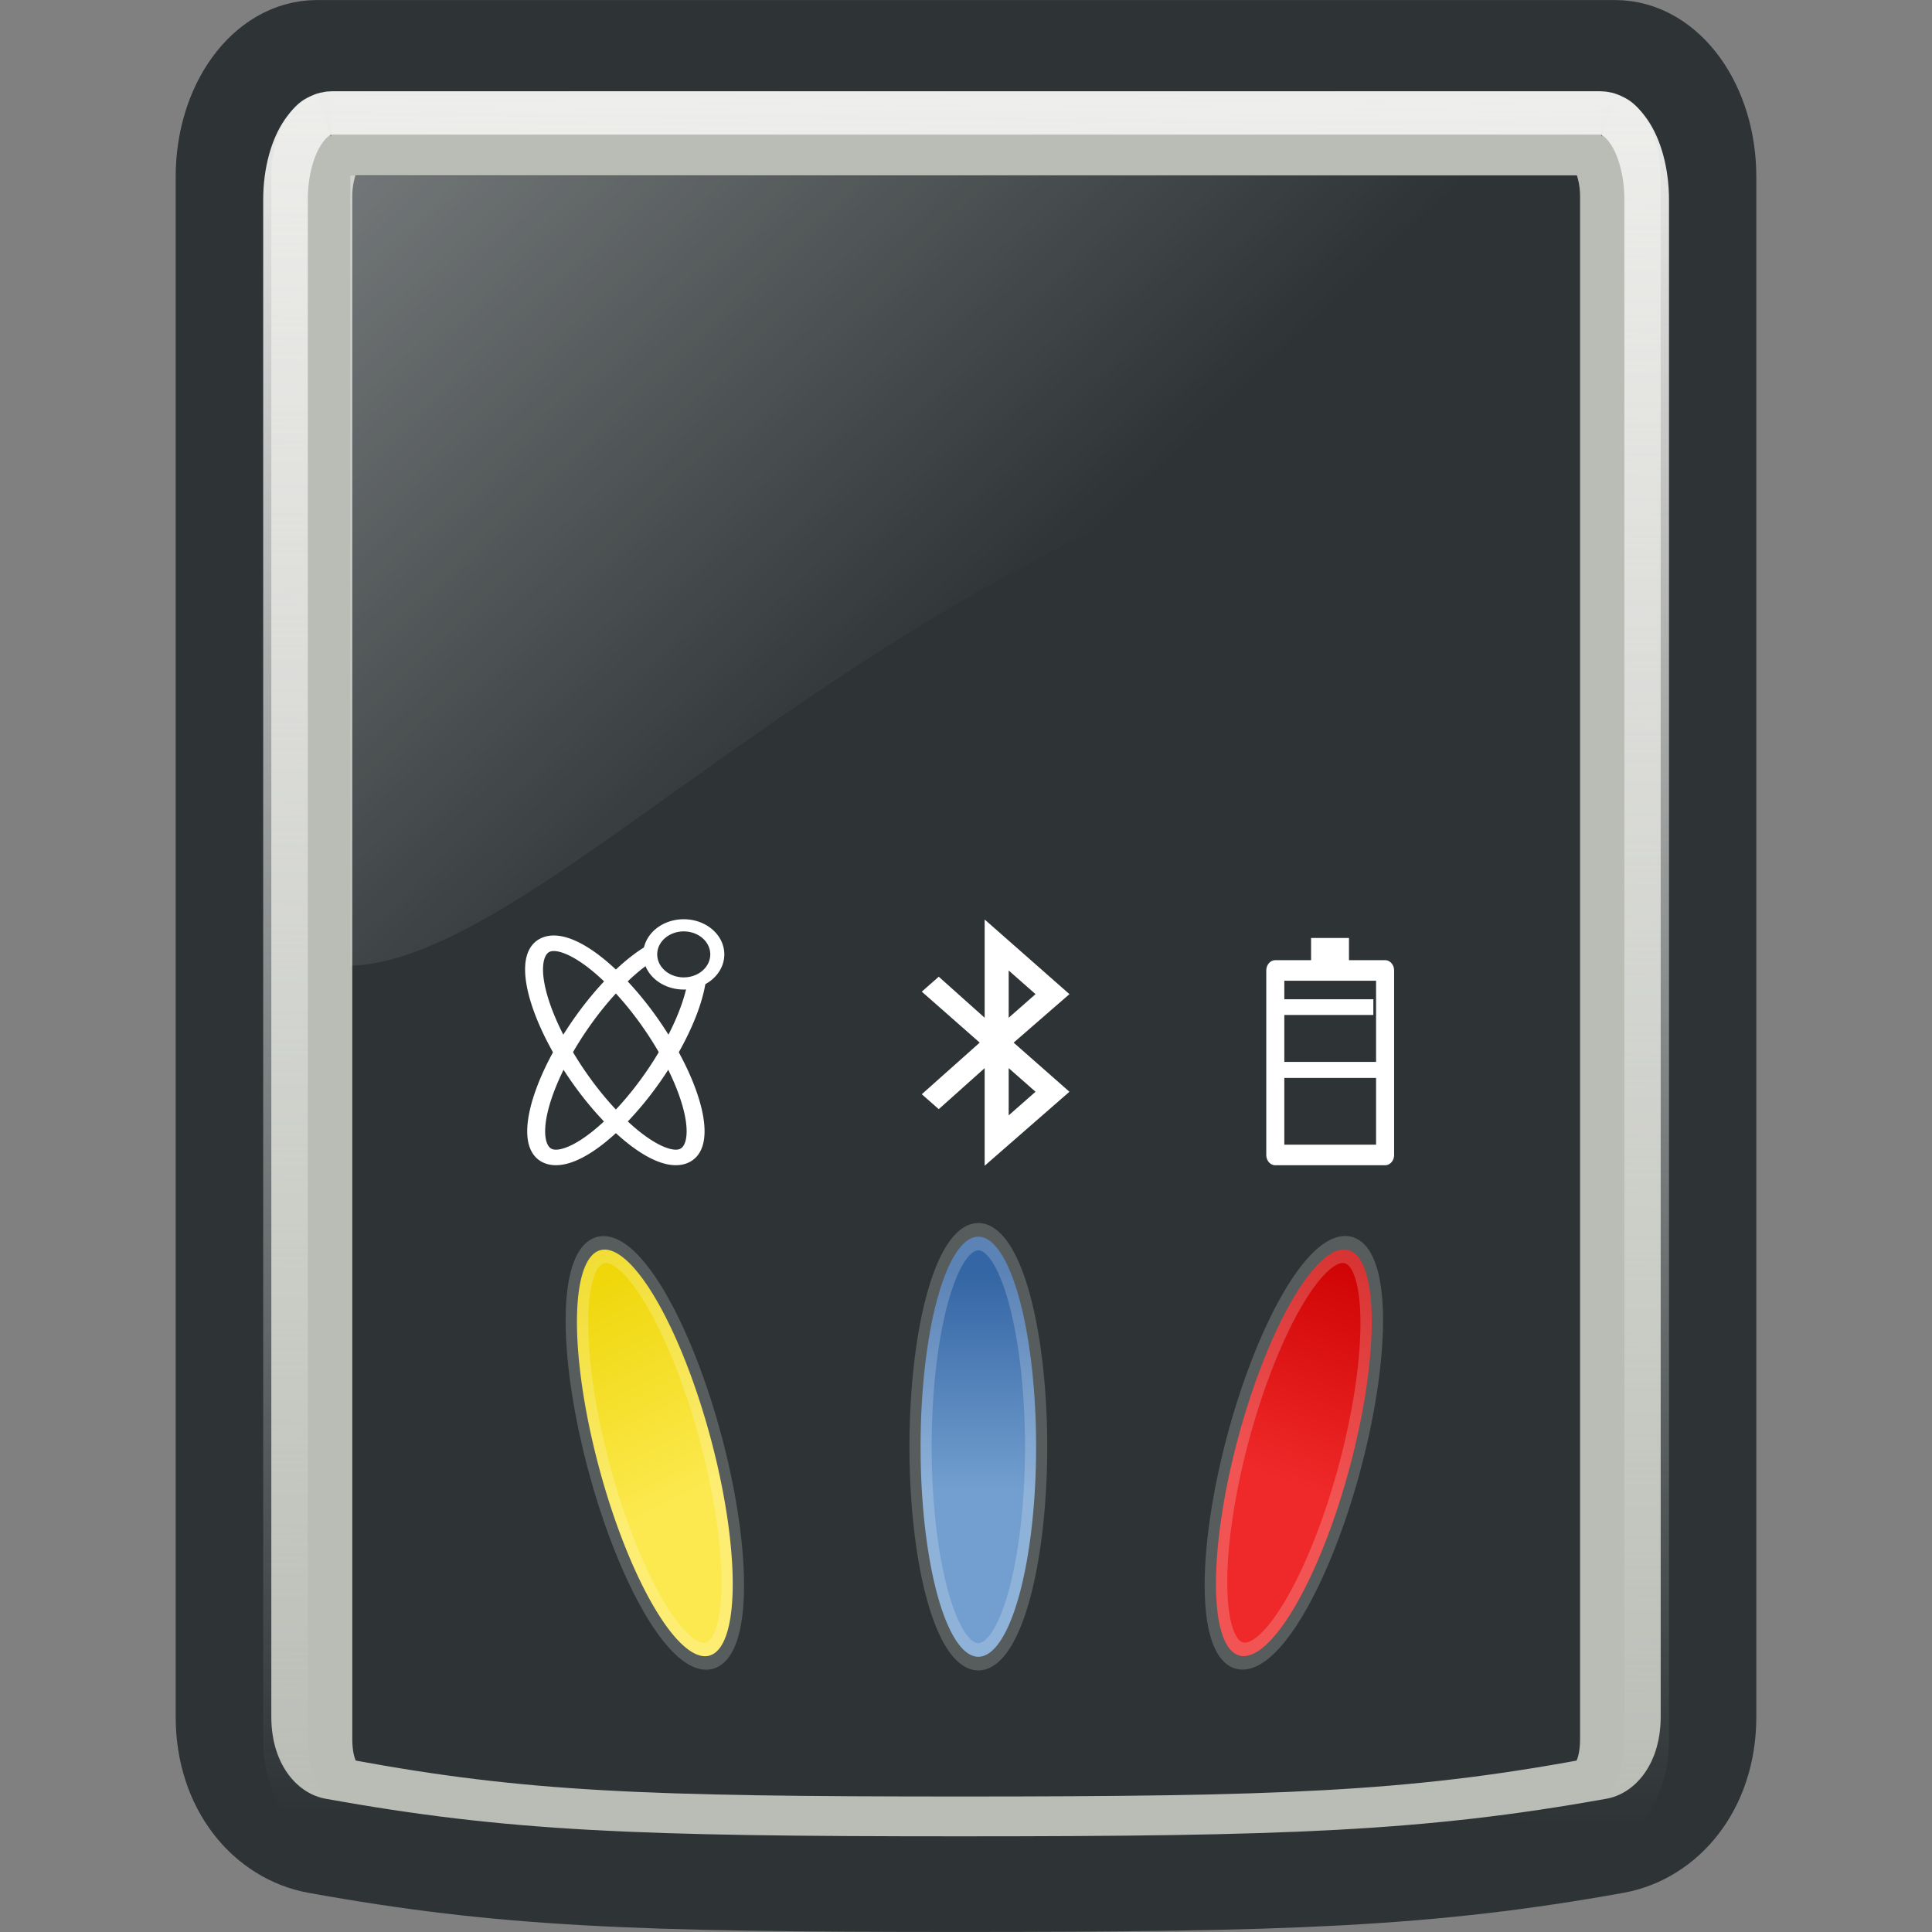
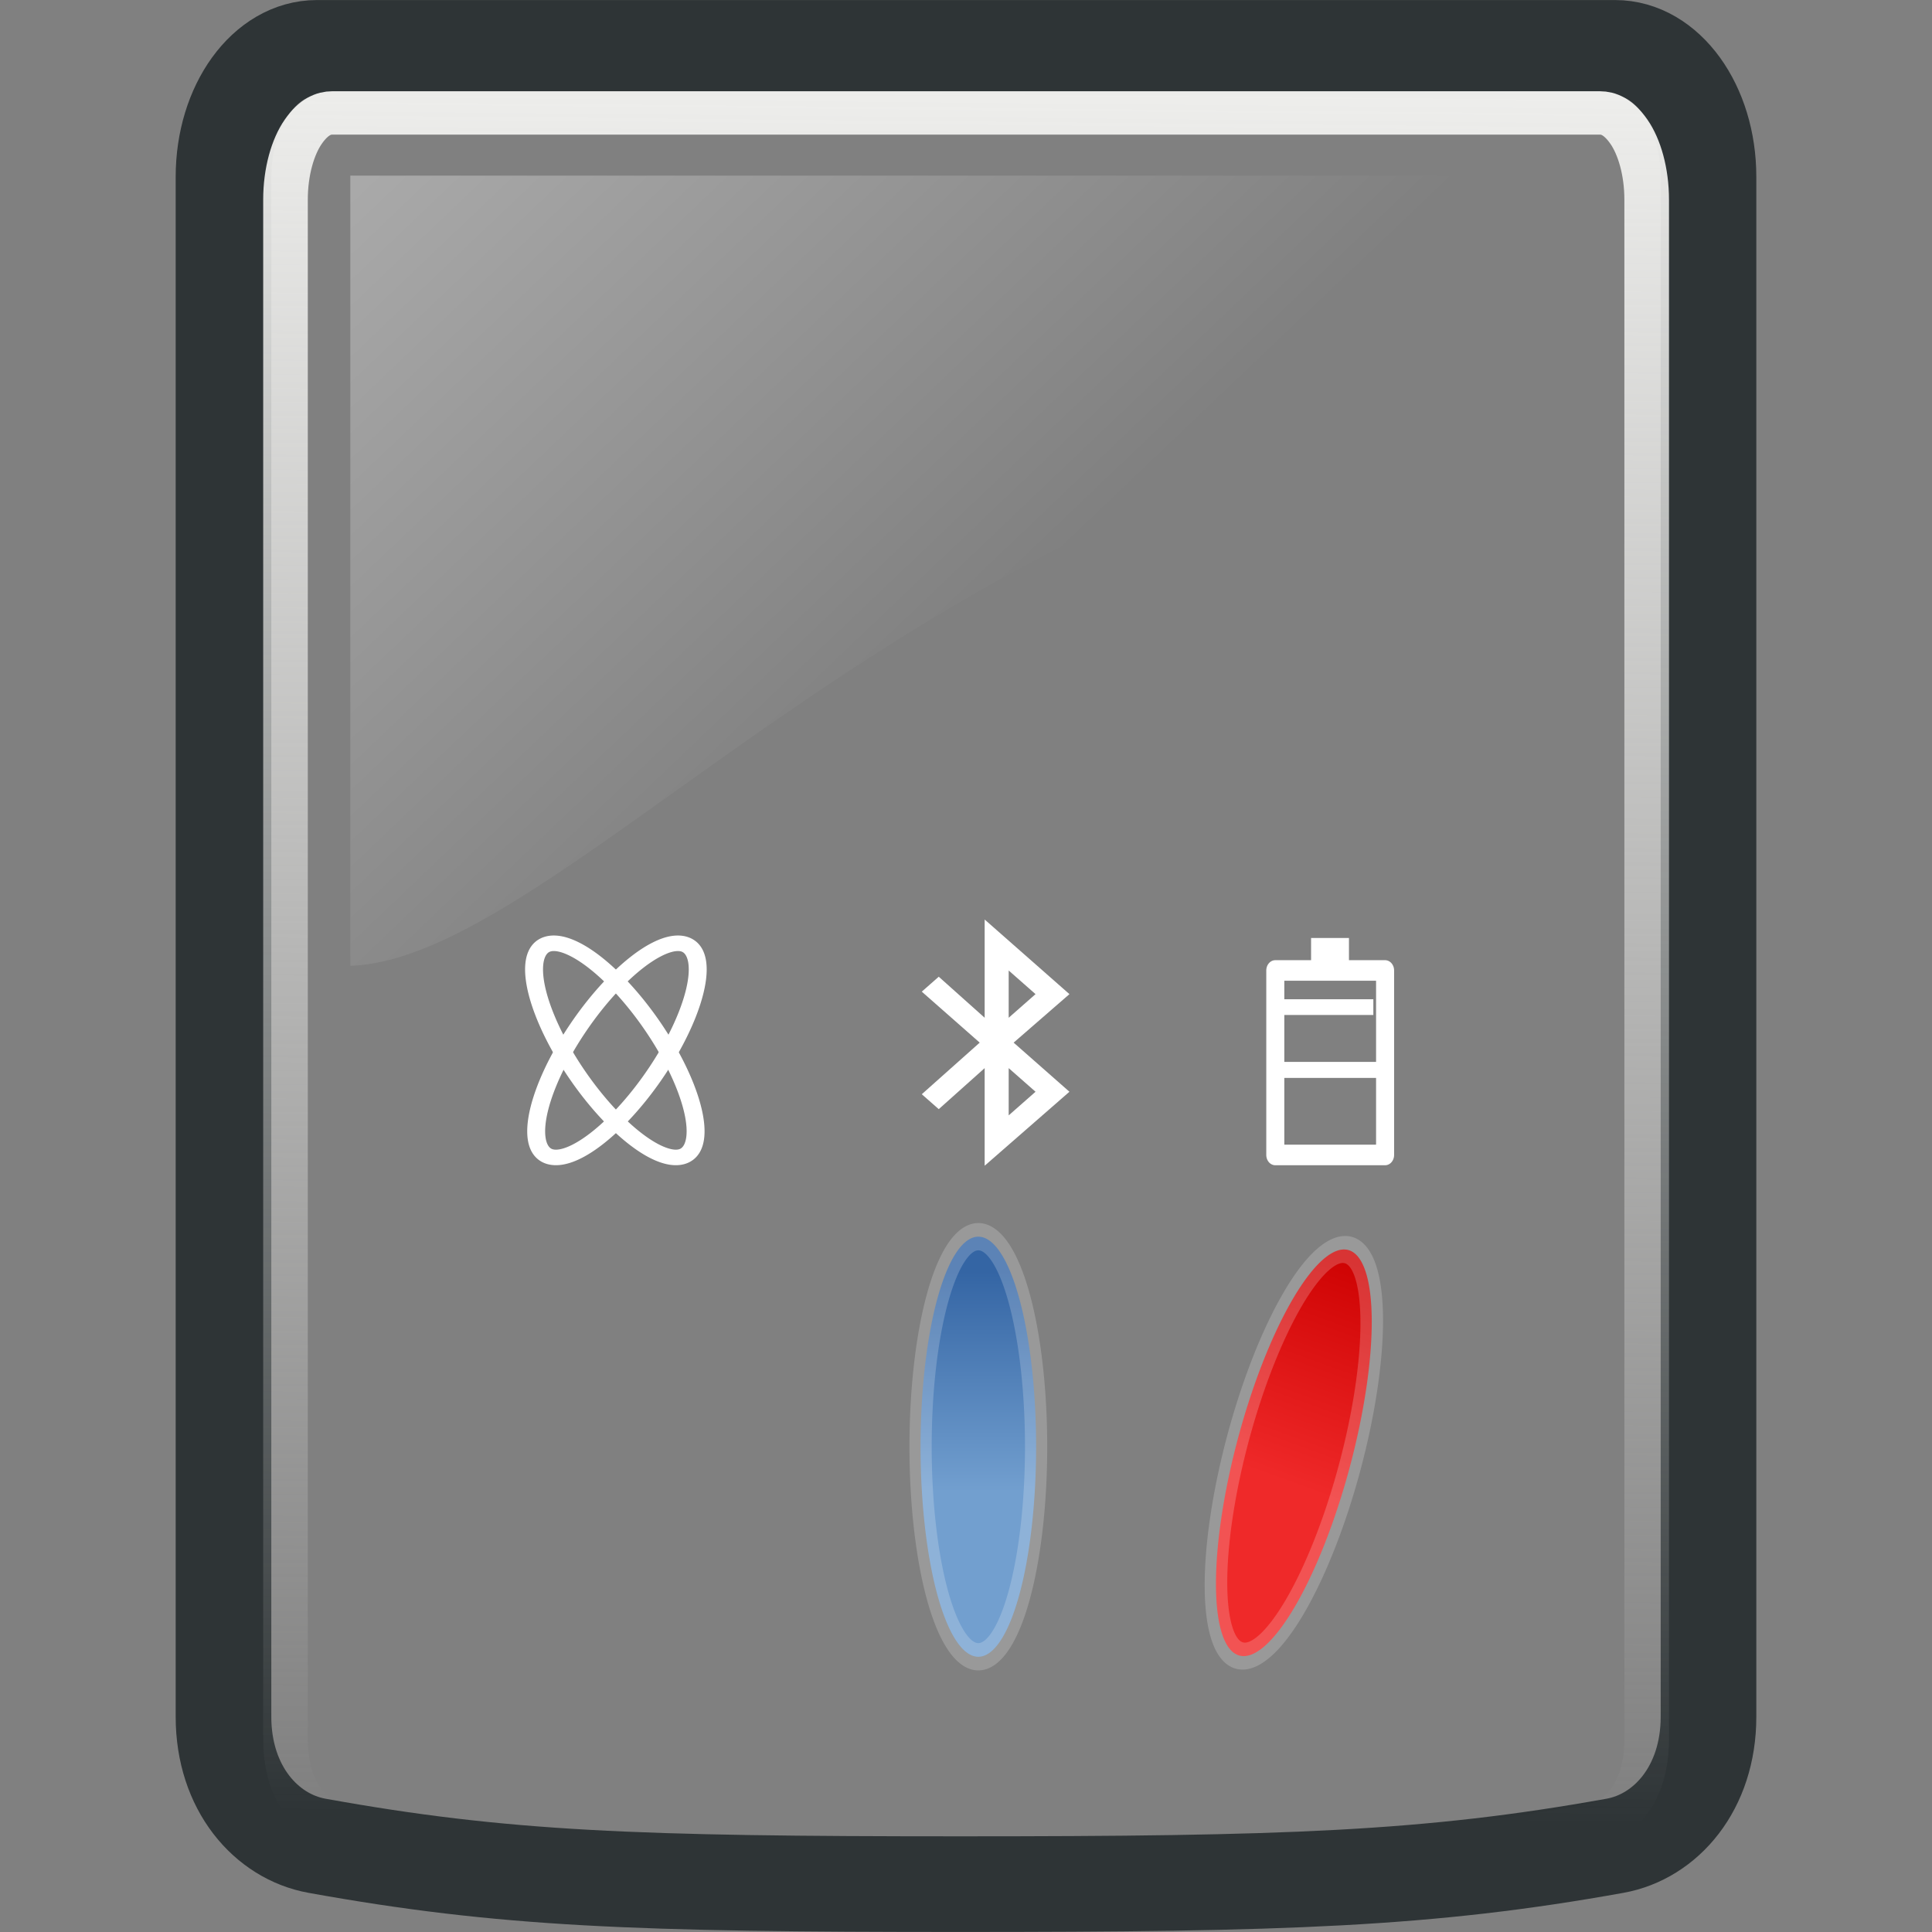
<svg xmlns="http://www.w3.org/2000/svg" xmlns:ns1="http://sodipodi.sourceforge.net/DTD/sodipodi-0.dtd" xmlns:ns2="http://www.inkscape.org/namespaces/inkscape" xmlns:xlink="http://www.w3.org/1999/xlink" width="22" height="22" id="svg2217" ns1:version="0.32" ns2:version="0.45.1" ns2:export-filename="C:\Tango\holux-gpslim-236\22x22\gps-holux-gpslim-236.png" ns2:export-xdpi="90" ns2:export-ydpi="90" ns1:docbase="C:\Tango\holux-gpslim-236\22x22" ns1:docname="gps-holux-gpslim-236.svg" ns2:output_extension="org.inkscape.output.svg.inkscape" version="1.0">
  <rect width="100%" height="100%" fill="#808080" stroke="none" />
  <defs id="defs2219">
    <linearGradient id="linearGradient3183">
      <stop style="stop-color:#eeeeec;stop-opacity:1;" offset="0" id="stop3185" />
      <stop style="stop-color:#eeeeec;stop-opacity:0;" offset="1" id="stop3188" />
    </linearGradient>
    <linearGradient id="linearGradient5135">
      <stop style="stop-color:#c8c8c8;stop-opacity:1;" offset="0" id="stop5137" />
      <stop style="stop-color:#f0f0f0;stop-opacity:1;" offset="1" id="stop5139" />
    </linearGradient>
    <linearGradient id="linearGradient3193">
      <stop style="stop-color:#cc0000;stop-opacity:1;" offset="0" id="stop3195" />
      <stop style="stop-color:#ef2929;stop-opacity:1;" offset="1" id="stop3197" />
    </linearGradient>
    <linearGradient id="linearGradient3185">
      <stop style="stop-color:#3465a4;stop-opacity:1;" offset="0" id="stop3187" />
      <stop style="stop-color:#729fcf;stop-opacity:1;" offset="1" id="stop3189" />
    </linearGradient>
    <linearGradient id="linearGradient3176">
      <stop style="stop-color:#edd400;stop-opacity:1;" offset="0" id="stop3178" />
      <stop style="stop-color:#fce94f;stop-opacity:1;" offset="1" id="stop3180" />
    </linearGradient>
    <linearGradient id="linearGradient3168">
      <stop style="stop-color:#fce94f;stop-opacity:1;" offset="0" id="stop3170" />
      <stop style="stop-color:#fce94f;stop-opacity:0;" offset="1" id="stop3172" />
    </linearGradient>
    <linearGradient id="linearGradient4122">
      <stop style="stop-color:#888a85;stop-opacity:1;" offset="0" id="stop4124" />
      <stop style="stop-color:#888a85;stop-opacity:0;" offset="1" id="stop4126" />
    </linearGradient>
    <linearGradient id="linearGradient4547">
      <stop id="stop4549" offset="0" style="stop-color:white;stop-opacity:1;" />
      <stop id="stop4551" offset="1" style="stop-color:white;stop-opacity:0;" />
    </linearGradient>
    <linearGradient ns2:collect="always" xlink:href="#linearGradient3176" id="linearGradient3182" x1="-10.426" y1="11.233" x2="-9.665" y2="15.861" gradientUnits="userSpaceOnUse" />
    <linearGradient ns2:collect="always" xlink:href="#linearGradient3185" id="linearGradient3191" x1="-9.951" y1="11.939" x2="-9.951" y2="15.718" gradientUnits="userSpaceOnUse" />
    <linearGradient ns2:collect="always" xlink:href="#linearGradient3193" id="linearGradient3199" x1="-9.476" y1="11.233" x2="-9.772" y2="15.494" gradientUnits="userSpaceOnUse" />
    <linearGradient ns2:collect="always" xlink:href="#linearGradient5135" id="linearGradient5141" x1="39.505" y1="43.763" x2="10.116" y2="0.985" gradientUnits="userSpaceOnUse" gradientTransform="translate(-43,0)" />
    <linearGradient ns2:collect="always" xlink:href="#linearGradient3183" id="linearGradient3190" x1="23.306" y1="0.646" x2="22.909" y2="41.461" gradientUnits="userSpaceOnUse" />
    <linearGradient y2="16.066" x2="25.151" y1="5.147" x1="12.893" gradientTransform="matrix(1.433,0,0,1.736,-51.977,-13.621)" gradientUnits="userSpaceOnUse" id="linearGradient2519" xlink:href="#linearGradient4547" ns2:collect="always" />
    <linearGradient y2="15.494" x2="-9.772" y1="11.233" x1="-9.476" gradientUnits="userSpaceOnUse" id="linearGradient2492" xlink:href="#linearGradient3193" ns2:collect="always" />
    <linearGradient y2="15.861" x2="-9.665" y1="11.233" x1="-10.426" gradientUnits="userSpaceOnUse" id="linearGradient2490" xlink:href="#linearGradient3176" ns2:collect="always" />
    <linearGradient y2="41.461" x2="22.909" y1="0.646" x1="23.306" gradientUnits="userSpaceOnUse" id="linearGradient2543" xlink:href="#linearGradient3183" ns2:collect="always" />
    <linearGradient y2="15.718" x2="-9.951" y1="11.939" x1="-9.951" gradientUnits="userSpaceOnUse" id="linearGradient2486" xlink:href="#linearGradient3185" ns2:collect="always" />
    <linearGradient id="linearGradient2381">
      <stop style="stop-color:#eeeeec;stop-opacity:1;" offset="0" id="stop2383" />
      <stop style="stop-color:#eeeeec;stop-opacity:0;" offset="1" id="stop2385" />
    </linearGradient>
    <linearGradient id="linearGradient2387">
      <stop style="stop-color:#c8c8c8;stop-opacity:1;" offset="0" id="stop2389" />
      <stop style="stop-color:#f0f0f0;stop-opacity:1;" offset="1" id="stop2391" />
    </linearGradient>
    <linearGradient id="linearGradient2393">
      <stop style="stop-color:#cc0000;stop-opacity:1;" offset="0" id="stop2395" />
      <stop style="stop-color:#ef2929;stop-opacity:1;" offset="1" id="stop2397" />
    </linearGradient>
    <linearGradient id="linearGradient2399">
      <stop style="stop-color:#3465a4;stop-opacity:1;" offset="0" id="stop2401" />
      <stop style="stop-color:#729fcf;stop-opacity:1;" offset="1" id="stop2403" />
    </linearGradient>
    <linearGradient id="linearGradient2405">
      <stop style="stop-color:#edd400;stop-opacity:1;" offset="0" id="stop2407" />
      <stop style="stop-color:#fce94f;stop-opacity:1;" offset="1" id="stop2409" />
    </linearGradient>
    <linearGradient id="linearGradient2411">
      <stop style="stop-color:#fce94f;stop-opacity:1;" offset="0" id="stop2413" />
      <stop style="stop-color:#fce94f;stop-opacity:0;" offset="1" id="stop2415" />
    </linearGradient>
    <linearGradient id="linearGradient2417">
      <stop style="stop-color:#888a85;stop-opacity:1;" offset="0" id="stop2419" />
      <stop style="stop-color:#888a85;stop-opacity:0;" offset="1" id="stop2421" />
    </linearGradient>
    <linearGradient id="linearGradient2423">
      <stop id="stop2425" offset="0" style="stop-color:white;stop-opacity:1;" />
      <stop id="stop2427" offset="1" style="stop-color:white;stop-opacity:0;" />
    </linearGradient>
    <linearGradient ns2:collect="always" xlink:href="#linearGradient4547" id="linearGradient3485" gradientUnits="userSpaceOnUse" gradientTransform="matrix(1.433,0,0,1.736,-51.977,-13.621)" x1="12.893" y1="5.147" x2="25.151" y2="16.066" />
    <linearGradient ns2:collect="always" xlink:href="#linearGradient3176" id="linearGradient2430" x1="-10.426" y1="11.233" x2="-9.665" y2="15.861" gradientUnits="userSpaceOnUse" />
    <linearGradient ns2:collect="always" xlink:href="#linearGradient3185" id="linearGradient2432" x1="-9.951" y1="11.939" x2="-9.951" y2="15.718" gradientUnits="userSpaceOnUse" />
    <linearGradient ns2:collect="always" xlink:href="#linearGradient3193" id="linearGradient2434" x1="-9.476" y1="11.233" x2="-9.772" y2="15.494" gradientUnits="userSpaceOnUse" />
    <linearGradient ns2:collect="always" xlink:href="#linearGradient5135" id="linearGradient2436" x1="39.505" y1="43.763" x2="10.116" y2="0.985" gradientUnits="userSpaceOnUse" gradientTransform="translate(-43,0)" />
    <linearGradient ns2:collect="always" xlink:href="#linearGradient3183" id="linearGradient2440" x1="23.306" y1="0.646" x2="22.909" y2="41.461" gradientUnits="userSpaceOnUse" />
    <linearGradient gradientUnits="userSpaceOnUse" y2="41.461" x2="22.909" y1="0.646" x1="23.306" id="linearGradient2508" xlink:href="#linearGradient3183" ns2:collect="always" />
    <linearGradient gradientTransform="translate(-43,0)" gradientUnits="userSpaceOnUse" y2="0.985" x2="10.116" y1="43.763" x1="39.505" id="linearGradient2506" xlink:href="#linearGradient5135" ns2:collect="always" />
    <linearGradient gradientUnits="userSpaceOnUse" y2="15.494" x2="-9.772" y1="11.233" x1="-9.476" id="linearGradient2504" xlink:href="#linearGradient3193" ns2:collect="always" />
    <linearGradient gradientUnits="userSpaceOnUse" y2="15.718" x2="-9.951" y1="11.939" x1="-9.951" id="linearGradient2502" xlink:href="#linearGradient3185" ns2:collect="always" />
    <linearGradient gradientUnits="userSpaceOnUse" y2="15.861" x2="-9.665" y1="11.233" x1="-10.426" id="linearGradient2500" xlink:href="#linearGradient3176" ns2:collect="always" />
    <linearGradient id="linearGradient2494">
      <stop style="stop-color:white;stop-opacity:1;" offset="0" id="stop2496" />
      <stop style="stop-color:white;stop-opacity:0;" offset="1" id="stop2498" />
    </linearGradient>
    <linearGradient id="linearGradient2488">
      <stop id="stop2490" offset="0" style="stop-color:#888a85;stop-opacity:1;" />
      <stop id="stop2492" offset="1" style="stop-color:#888a85;stop-opacity:0;" />
    </linearGradient>
    <linearGradient id="linearGradient2482">
      <stop id="stop2484" offset="0" style="stop-color:#fce94f;stop-opacity:1;" />
      <stop id="stop2486" offset="1" style="stop-color:#fce94f;stop-opacity:0;" />
    </linearGradient>
    <linearGradient id="linearGradient2476">
      <stop id="stop2478" offset="0" style="stop-color:#edd400;stop-opacity:1;" />
      <stop id="stop2480" offset="1" style="stop-color:#fce94f;stop-opacity:1;" />
    </linearGradient>
    <linearGradient id="linearGradient2470">
      <stop id="stop2472" offset="0" style="stop-color:#3465a4;stop-opacity:1;" />
      <stop id="stop2474" offset="1" style="stop-color:#729fcf;stop-opacity:1;" />
    </linearGradient>
    <linearGradient id="linearGradient2464">
      <stop id="stop2466" offset="0" style="stop-color:#cc0000;stop-opacity:1;" />
      <stop id="stop2468" offset="1" style="stop-color:#ef2929;stop-opacity:1;" />
    </linearGradient>
    <linearGradient id="linearGradient2458">
      <stop id="stop2460" offset="0" style="stop-color:#c8c8c8;stop-opacity:1;" />
      <stop id="stop2462" offset="1" style="stop-color:#f0f0f0;stop-opacity:1;" />
    </linearGradient>
    <linearGradient id="linearGradient2452">
      <stop id="stop2454" offset="0" style="stop-color:#eeeeec;stop-opacity:1;" />
      <stop id="stop2456" offset="1" style="stop-color:#eeeeec;stop-opacity:0;" />
    </linearGradient>
    <linearGradient ns2:collect="always" xlink:href="#linearGradient3185" id="linearGradient2586" gradientUnits="userSpaceOnUse" x1="-9.951" y1="11.939" x2="-9.951" y2="15.718" />
    <linearGradient ns2:collect="always" xlink:href="#linearGradient3183" id="linearGradient2588" gradientUnits="userSpaceOnUse" x1="23.306" y1="0.646" x2="22.909" y2="41.461" />
    <linearGradient ns2:collect="always" xlink:href="#linearGradient3176" id="linearGradient2590" gradientUnits="userSpaceOnUse" x1="-10.426" y1="11.233" x2="-9.665" y2="15.861" />
    <linearGradient ns2:collect="always" xlink:href="#linearGradient3193" id="linearGradient2592" gradientUnits="userSpaceOnUse" x1="-9.476" y1="11.233" x2="-9.772" y2="15.494" />
    <linearGradient ns2:collect="always" xlink:href="#linearGradient4547" id="linearGradient2613" gradientUnits="userSpaceOnUse" gradientTransform="matrix(1.433,0,0,1.736,-51.977,-13.621)" x1="12.893" y1="5.147" x2="25.151" y2="16.066" />
  </defs>
  <ns1:namedview id="base" pagecolor="#ffffff" bordercolor="#666666" borderopacity="1.0" ns2:pageopacity="0.0" ns2:pageshadow="2" ns2:zoom="24.227273" ns2:cx="11" ns2:cy="11" ns2:current-layer="layer1" showgrid="true" ns2:grid-bbox="true" ns2:document-units="px" showguides="true" ns2:guide-bbox="true" gridempspacing="5" gridempcolor="#4c33f9" gridempopacity="0.376" ns2:window-width="1280" ns2:window-height="756" ns2:window-x="-4" ns2:window-y="-4" gridtolerance="10000" width="22px" height="22px" gridspacingx="1px" gridspacingy="1px">
    <ns2:grid type="xygrid" id="grid3589" />
  </ns1:namedview>
  <g id="layer1" ns2:label="Layer 1" ns2:groupmode="layer">
-     <path ns1:type="inkscape:offset" ns2:radius="-1.5308887" ns2:original="M 9.5625 0.5 C 8.4113873 0.5 7.4999998 1.8576768 7.5 3.53125 L 7.5 39.59375 C 7.5 41.267324 8.4369714 42.379403 9.5625 42.59375 C 13.702149 43.382119 16.663353 43.5 23.875 43.5 C 31.086648 43.5 34.27566 43.382985 38.4375 42.59375 C 39.563266 42.380266 40.5 41.267324 40.5 39.59375 L 40.5 3.53125 C 40.5 1.8576767 39.588614 0.49999999 38.4375 0.5 L 9.5625 0.5 z " style="fill:#2e3436;fill-opacity:1;stroke:#babdb6;stroke-width:2.032;stroke-linecap:square;stroke-linejoin:miter;stroke-miterlimit:4;stroke-dasharray:none;stroke-opacity:1" id="path3197" d="M 9.562,2.031 C 9.589,2.031 9.542,2.003 9.375,2.25 C 9.208,2.497 9.031,2.972 9.031,3.531 L 9.031,39.594 C 9.031,40.696 9.521,41.032 9.844,41.094 C 13.879,41.862 16.68,41.969 23.875,41.969 C 31.07,41.969 34.108,41.861 38.156,41.094 C 38.478,41.033 38.969,40.696 38.969,39.594 L 38.969,3.531 C 38.969,2.972 38.792,2.497 38.625,2.25 C 38.458,2.003 38.411,2.031 38.438,2.031 L 9.562,2.031 z " transform="matrix(0.501,0,0,0.487,-1.022,0.513)" />
    <path style="fill:none;fill-opacity:1;stroke:#2e3436;stroke-width:1.089;stroke-linecap:square;stroke-linejoin:miter;stroke-miterlimit:4;stroke-dasharray:none;stroke-opacity:1" d="M 3.609,0.545 L 18.391,0.545 C 18.981,0.545 19.455,1.2 19.455,2.014 L 19.455,19.549 C 19.455,20.363 18.968,20.914 18.391,21.018 C 16.258,21.402 14.626,21.455 10.931,21.455 C 7.236,21.455 5.731,21.401 3.609,21.018 C 3.033,20.914 2.545,20.363 2.545,19.549 L 2.545,2.014 C 2.545,1.2 3.019,0.545 3.609,0.545 z " id="rect2212" ns1:nodetypes="ccccsssccc" />
    <g id="g10088" transform="matrix(0.412,0,0,0.354,-8.863,-8.247)" style="fill:#ffffff;fill-opacity:1;stroke:none;stroke-width:0.2;stroke-miterlimit:4;stroke-dasharray:none;stroke-opacity:1">
      <path id="path10110" d="M 49.391,54.515 L 50.133,55.275 L 49.391,56.035 L 49.391,54.515 L 49.391,54.515 z M 49.391,59.175 L 50.133,58.415 L 49.391,57.655 L 49.391,59.175 L 49.391,59.175 z M 48.59,56.835 L 46.989,55.195 L 47.458,54.715 L 48.727,56.035 L 48.727,52.875 L 51.07,55.275 L 49.528,56.835 L 51.07,58.415 L 48.727,60.795 L 48.727,57.655 L 47.458,58.975 L 46.989,58.495 L 48.59,56.835 L 48.59,56.835 z " clip-rule="evenodd" style="opacity:1;fill:#ffffff;fill-opacity:1;fill-rule:evenodd;stroke:none;stroke-width:0.2;stroke-miterlimit:4;stroke-dasharray:none;stroke-opacity:1" ns1:nodetypes="cccccccccccccccccccccccc" />
    </g>
    <path ns1:type="arc" style="opacity:1;fill:url(#linearGradient3191);fill-opacity:1;stroke:#ffffff;stroke-width:0.468;stroke-linecap:butt;stroke-linejoin:round;stroke-miterlimit:4;stroke-dasharray:none;stroke-opacity:0.197" id="path5166" ns1:cx="-9.9512196" ns1:cy="14.949344" ns1:rx="1.2157599" ns1:ry="3.6022513" d="M -8.735 14.949 A 1.216 3.602 0 1 1  -11.167,14.949 A 1.216 3.602 0 1 1  -8.735 14.949 z" transform="matrix(0.541,0,0,0.664,16.524,6.548)" />
    <g id="g6012" transform="matrix(0.488,0,0,0.556,0.267,-2.891)">
      <rect ry="3.496" rx="0" y="25.075" x="29.211" height="3.779" width="2.562" id="rect17113" style="fill:none;fill-opacity:1;fill-rule:evenodd;stroke:#ffffff;stroke-width:0.421;stroke-linecap:butt;stroke-linejoin:round;stroke-miterlimit:4;stroke-dasharray:none;stroke-opacity:1" />
      <path id="path17115" d="M 29.28,27.112 L 31.694,27.112" style="fill:none;fill-rule:evenodd;stroke:#ffffff;stroke-width:0.328;stroke-linecap:butt;stroke-linejoin:miter;stroke-miterlimit:4;stroke-dasharray:none;stroke-opacity:1" />
      <path id="path19055" d="M 29.173,25.826 L 31.499,25.826" style="fill:none;fill-rule:evenodd;stroke:#ffffff;stroke-width:0.322;stroke-linecap:butt;stroke-linejoin:miter;stroke-miterlimit:4;stroke-dasharray:none;stroke-opacity:1" />
-       <path id="path19057" d="M 30.488,25.108 L 30.488,24.41 L 30.488,24.41" style="fill:none;fill-rule:evenodd;stroke:#ffffff;stroke-width:0.884px;stroke-linecap:butt;stroke-linejoin:miter;stroke-opacity:1" />
+       <path id="path19057" d="M 30.488,25.108 L 30.488,24.41" style="fill:none;fill-rule:evenodd;stroke:#ffffff;stroke-width:0.884px;stroke-linecap:butt;stroke-linejoin:miter;stroke-opacity:1" />
    </g>
    <g id="g13037" transform="matrix(0.711,0,0,0.616,-11.161,3.258)">
      <path ns2:transform-center-x="1.4143276" ns2:transform-center-y="0.92629446" transform="matrix(-0.514,-0.296,-0.296,0.514,27.05,-1.914)" d="M -10.086 24.675 A 1.261 3.782 0 1 1  -12.608,24.675 A 1.261 3.782 0 1 1  -10.086 24.675 z" ns1:ry="3.7823639" ns1:rx="1.260788" ns1:cy="24.675423" ns1:cx="-11.347092" id="path11093" style="opacity:1;fill:none;fill-opacity:1;fill-rule:evenodd;stroke:#ffffff;stroke-width:0.484;stroke-linecap:butt;stroke-linejoin:round;stroke-miterlimit:4;stroke-dasharray:none;stroke-opacity:1" ns1:type="arc" />
      <path ns2:transform-center-x="-1.4143277" ns2:transform-center-y="0.92629446" transform="matrix(0.514,-0.296,0.296,0.514,24.073,-1.914)" d="M -10.086 24.675 A 1.261 3.782 0 1 1  -12.608,24.675 A 1.261 3.782 0 1 1  -10.086 24.675 z" ns1:ry="3.7823639" ns1:rx="1.260788" ns1:cy="24.675423" ns1:cx="-11.347092" id="path11095" style="opacity:1;fill:none;fill-opacity:1;fill-rule:evenodd;stroke:#ffffff;stroke-width:0.484;stroke-linecap:butt;stroke-linejoin:round;stroke-miterlimit:4;stroke-dasharray:none;stroke-opacity:1" ns1:type="arc" />
-       <path transform="matrix(0.234,0,0,0.234,28.724,8.318)" d="M -6.574 17.246 A 2.296 2.296 0 1 1  -11.167,17.246 A 2.296 2.296 0 1 1  -6.574 17.246 z" ns1:ry="2.2964354" ns1:rx="2.2964354" ns1:cy="17.245779" ns1:cx="-8.8705444" id="path11097" style="opacity:1;fill:#2e3436;fill-opacity:1;fill-rule:evenodd;stroke:#ffffff;stroke-width:0.961;stroke-linecap:butt;stroke-linejoin:round;stroke-miterlimit:4;stroke-dasharray:none;stroke-opacity:1" ns1:type="arc" />
    </g>
    <path ns1:type="inkscape:offset" ns2:radius="-0.99061912" ns2:original="M 9.5625 0.5 C 8.4113873 0.5 7.4999998 1.8576768 7.5 3.53125 L 7.5 39.59375 C 7.5 41.267324 8.4369714 42.379403 9.5625 42.59375 C 13.702149 43.382119 16.663353 43.5 23.875 43.5 C 31.086648 43.5 34.27566 43.382985 38.4375 42.59375 C 39.563266 42.380266 40.5 41.267324 40.5 39.59375 L 40.5 3.53125 C 40.5 1.8576767 39.588614 0.49999999 38.4375 0.5 L 9.5625 0.5 z " style="fill:none;fill-opacity:1;stroke:url(#linearGradient3190);stroke-width:1.016;stroke-linecap:square;stroke-linejoin:miter;stroke-miterlimit:4;stroke-dasharray:none;stroke-opacity:1" id="path3201" d="M 9.562,1.5 C 9.376,1.5 9.146,1.584 8.906,1.938 C 8.667,2.291 8.5,2.874 8.5,3.531 L 8.5,39.594 C 8.5,40.898 9.144,41.51 9.75,41.625 C 13.822,42.401 16.674,42.5 23.875,42.5 C 31.076,42.5 34.162,42.4 38.25,41.625 C 38.855,41.51 39.5,40.898 39.5,39.594 L 39.5,3.531 C 39.5,2.874 39.333,2.291 39.094,1.938 C 38.854,1.584 38.624,1.5 38.438,1.5 L 9.562,1.5 z " transform="matrix(0.5,0,0,0.486,-0.999,0.557)" />
-     <path transform="matrix(0.522,-0.14,0.172,0.641,10.08,5.569)" d="M -8.735 14.949 A 1.216 3.602 0 1 1  -11.167,14.949 A 1.216 3.602 0 1 1  -8.735 14.949 z" ns1:ry="3.6022513" ns1:rx="1.2157599" ns1:cy="14.949344" ns1:cx="-9.9512196" id="path3164" style="opacity:1;fill:url(#linearGradient3182);fill-opacity:1;stroke:#ffffff;stroke-width:0.468;stroke-linecap:butt;stroke-linejoin:round;stroke-miterlimit:4;stroke-dasharray:none;stroke-opacity:0.197" ns1:type="arc" />
    <path transform="matrix(0.522,0.14,-0.172,0.641,22.499,8.354)" d="M -8.735 14.949 A 1.216 3.602 0 1 1  -11.167,14.949 A 1.216 3.602 0 1 1  -8.735 14.949 z" ns1:ry="3.6022513" ns1:rx="1.2157599" ns1:cy="14.949344" ns1:cx="-9.9512196" id="path3166" style="opacity:1;fill:url(#linearGradient3199);fill-opacity:1;stroke:#ffffff;stroke-width:0.468;stroke-linecap:butt;stroke-linejoin:round;stroke-miterlimit:4;stroke-dasharray:none;stroke-opacity:0.197" ns1:type="arc" />
    <g ns2:label="Layer 1" id="g3378" transform="matrix(0.616,0,0,0.432,20.998,1.136)">
      <path ns1:nodetypes="ccccc" id="path3657" d="M -27.612,22.828 C -23.38,22.63 -16.221,8.283 -3.492,7.49 L -3.246,2 L -27.612,2 L -27.612,22.828 z " style="opacity:0.5;fill:url(#linearGradient2613);fill-opacity:1;fill-rule:evenodd;stroke:none;stroke-width:1px;stroke-linecap:butt;stroke-linejoin:miter;stroke-opacity:1" />
    </g>
  </g>
</svg>